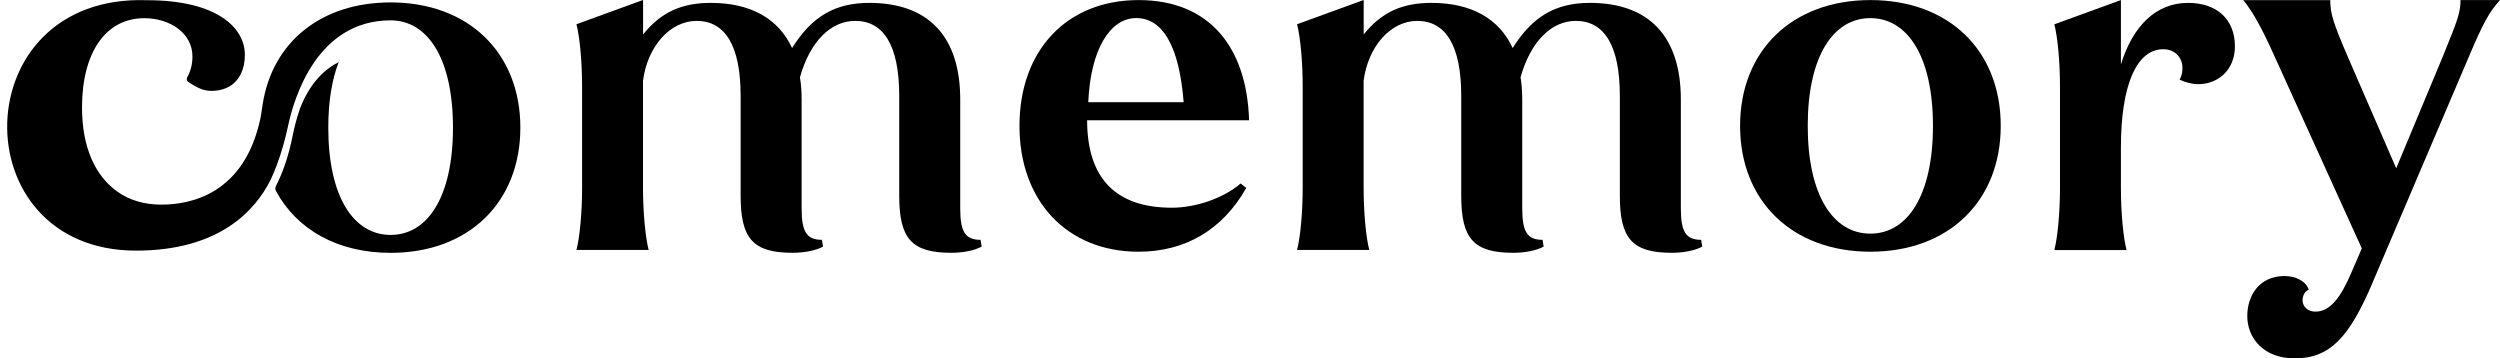
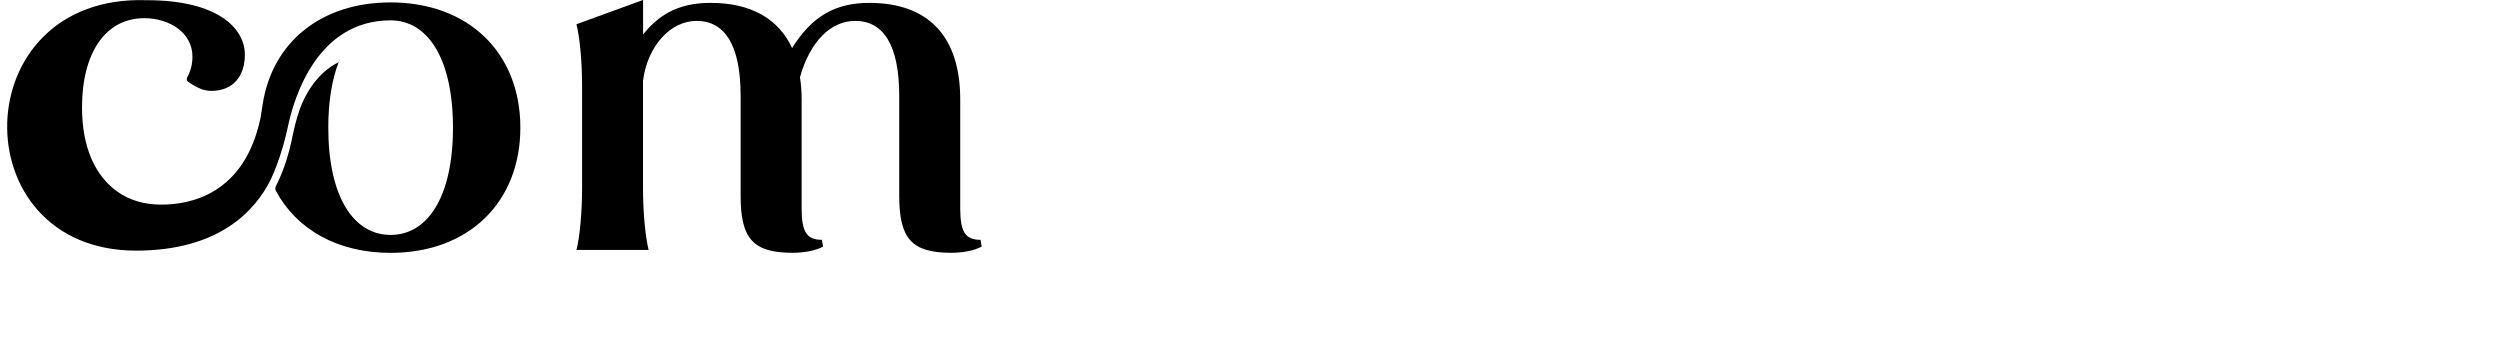
<svg xmlns="http://www.w3.org/2000/svg" width="286" height="41" viewBox="0 0 286 41" fill="none">
  <path d="M73.569 0.008V3.942C75.636 1.36 78.026 0.33 81.316 0.33C85.896 0.33 89.062 2.136 90.615 5.495C92.874 1.883 95.518 0.33 99.46 0.33C106.238 0.33 109.85 4.204 109.85 11.366V23.824C109.85 26.537 110.435 27.436 112.171 27.436L112.302 28.212C111.464 28.665 110.173 28.919 108.813 28.919C104.294 28.919 102.872 27.305 102.872 22.402V10.974C102.872 5.164 101.066 2.39 97.839 2.39C95.064 2.39 92.674 4.711 91.514 8.846C91.644 9.622 91.706 10.459 91.706 11.366V23.824C91.706 26.537 92.29 27.436 94.027 27.436L94.157 28.212C93.32 28.665 92.029 28.919 90.668 28.919C86.15 28.919 84.728 27.305 84.728 22.402V10.974C84.728 5.164 82.922 2.39 79.694 2.39C76.659 2.39 74.076 5.295 73.561 9.23V21.495C73.561 24.27 73.823 27.113 74.207 28.596H65.945C66.33 27.113 66.591 24.27 66.591 21.495V9.875C66.591 7.101 66.33 4.258 65.945 2.774L73.561 0L73.569 0.008Z" fill="black" />
-   <path d="M142.573 21.503C139.861 26.283 135.603 28.796 130.246 28.796C122.116 28.796 116.628 23.048 116.628 14.402C116.628 5.756 122.046 0.008 130.246 0.008C138.446 0.008 142.643 5.495 142.896 13.756H124.367C124.367 20.404 127.657 23.762 134.051 23.762C136.825 23.762 139.991 22.663 141.928 20.988L142.573 21.503ZM135.411 11.689C134.896 5.172 132.959 2.067 129.985 2.067C127.011 2.067 124.759 5.618 124.498 11.689H135.411Z" fill="black" />
-   <path d="M156.006 0.008V3.942C158.074 1.36 160.464 0.33 163.753 0.33C168.333 0.33 171.5 2.136 173.052 5.495C175.311 1.883 177.955 0.33 181.898 0.33C188.676 0.33 192.288 4.204 192.288 11.366V23.824C192.288 26.537 192.872 27.436 194.609 27.436L194.739 28.212C193.902 28.665 192.611 28.919 191.25 28.919C186.731 28.919 185.31 27.305 185.31 22.402V10.974C185.31 5.164 183.504 2.39 180.276 2.39C177.502 2.39 175.112 4.711 173.951 8.846C174.082 9.622 174.143 10.459 174.143 11.366V23.824C174.143 26.537 174.727 27.436 176.464 27.436L176.595 28.212C175.757 28.665 174.466 28.919 173.106 28.919C168.587 28.919 167.165 27.305 167.165 22.402V10.974C167.165 5.164 165.359 2.39 162.131 2.39C159.096 2.39 156.514 5.295 155.999 9.23V21.495C155.999 24.27 156.26 27.113 156.644 28.596H148.383C148.767 27.113 149.028 24.27 149.028 21.495V9.875C149.028 7.101 148.767 4.258 148.383 2.774L155.999 0L156.006 0.008Z" fill="black" />
-   <path d="M228.884 14.402C228.884 22.986 222.943 28.796 213.975 28.796C205.006 28.796 199.066 22.986 199.066 14.402C199.066 5.818 205.006 0.008 213.975 0.008C222.943 0.008 228.884 5.756 228.884 14.402ZM206.805 14.402C206.805 22.341 209.71 26.729 213.967 26.729C218.225 26.729 221.13 22.341 221.13 14.402C221.13 6.463 218.225 2.075 213.967 2.075C209.71 2.075 206.805 6.463 206.805 14.402Z" fill="black" />
-   <path d="M242.633 21.503C242.633 24.277 242.894 27.121 243.278 28.604H235.017C235.401 27.121 235.662 24.277 235.662 21.503V9.883C235.662 7.109 235.401 4.265 235.017 2.782L242.633 0.008V7.37C243.985 2.982 246.637 0.33 250.318 0.33C253.607 0.33 255.674 2.206 255.674 5.303C255.674 8.016 253.738 9.629 251.478 9.629C250.771 9.629 250.057 9.437 249.35 9.115C249.611 8.661 249.672 8.208 249.672 7.762C249.672 6.601 248.835 5.633 247.474 5.633C244.439 5.633 242.633 9.699 242.633 16.869V21.518V21.503Z" fill="black" />
-   <path d="M271.421 32.347C268.778 38.541 266.58 41 262.514 41C258.964 41 257.088 38.679 257.088 36.158C257.088 33.837 258.441 31.578 261.346 31.578C262.637 31.578 263.798 32.162 264.12 33.13C263.667 33.323 263.413 33.837 263.413 34.36C263.413 35.006 263.928 35.651 264.897 35.651C266.572 35.651 267.802 33.976 268.962 31.263L270.192 28.419L260.247 6.532C258.633 2.92 257.665 1.306 256.635 0.015H266.58C266.58 1.568 266.964 2.728 268.578 6.471L274.126 19.251L279.483 6.402C281.227 2.144 281.481 1.368 281.481 0.008H286C284.77 1.36 284.063 2.651 282.449 6.463L271.414 32.347H271.421Z" fill="black" />
  <path d="M44.688 0.276C36.749 0.276 31.201 4.795 30.063 11.842C29.971 12.419 29.902 12.995 29.787 13.564C27.95 22.163 21.848 23.431 18.39 23.409C16.622 23.401 14.862 22.955 13.425 21.925C10.828 20.066 9.383 16.761 9.383 12.296C9.383 6.002 12.096 2.082 16.499 2.082C19.435 2.082 22.017 3.773 22.017 6.471C22.017 7.354 21.802 8.154 21.418 8.853C21.318 9.037 21.364 9.268 21.541 9.383C22.363 9.898 23.131 10.398 24.169 10.398C26.736 10.398 28.012 8.638 28.012 6.255C28.019 3.297 25.007 0.023 16.791 0.023C-4.097 -0.692 -4.481 28.642 15.546 28.673C25.06 28.673 29.187 24.116 30.962 20.565C31.201 20.073 31.424 19.512 31.639 18.951C32.2 17.468 32.63 15.939 32.961 14.379C33.652 11.128 36.304 2.328 44.688 2.328C48.93 2.328 51.82 6.693 51.82 14.601C51.82 22.509 48.93 26.875 44.688 26.875C40.446 26.875 37.556 22.509 37.556 14.601C37.556 11.566 37.987 9.06 38.748 7.108C36.073 8.423 34.782 11.151 34.298 12.473C33.883 13.687 33.645 14.717 33.514 15.354C33.268 16.622 32.945 17.883 32.507 19.097C32.246 19.82 31.931 20.58 31.57 21.272C31.477 21.456 31.47 21.672 31.57 21.848C33.937 26.252 38.617 28.926 44.688 28.926C53.618 28.926 59.528 23.147 59.528 14.601C59.528 6.056 53.618 0.276 44.688 0.276Z" fill="black" />
</svg>